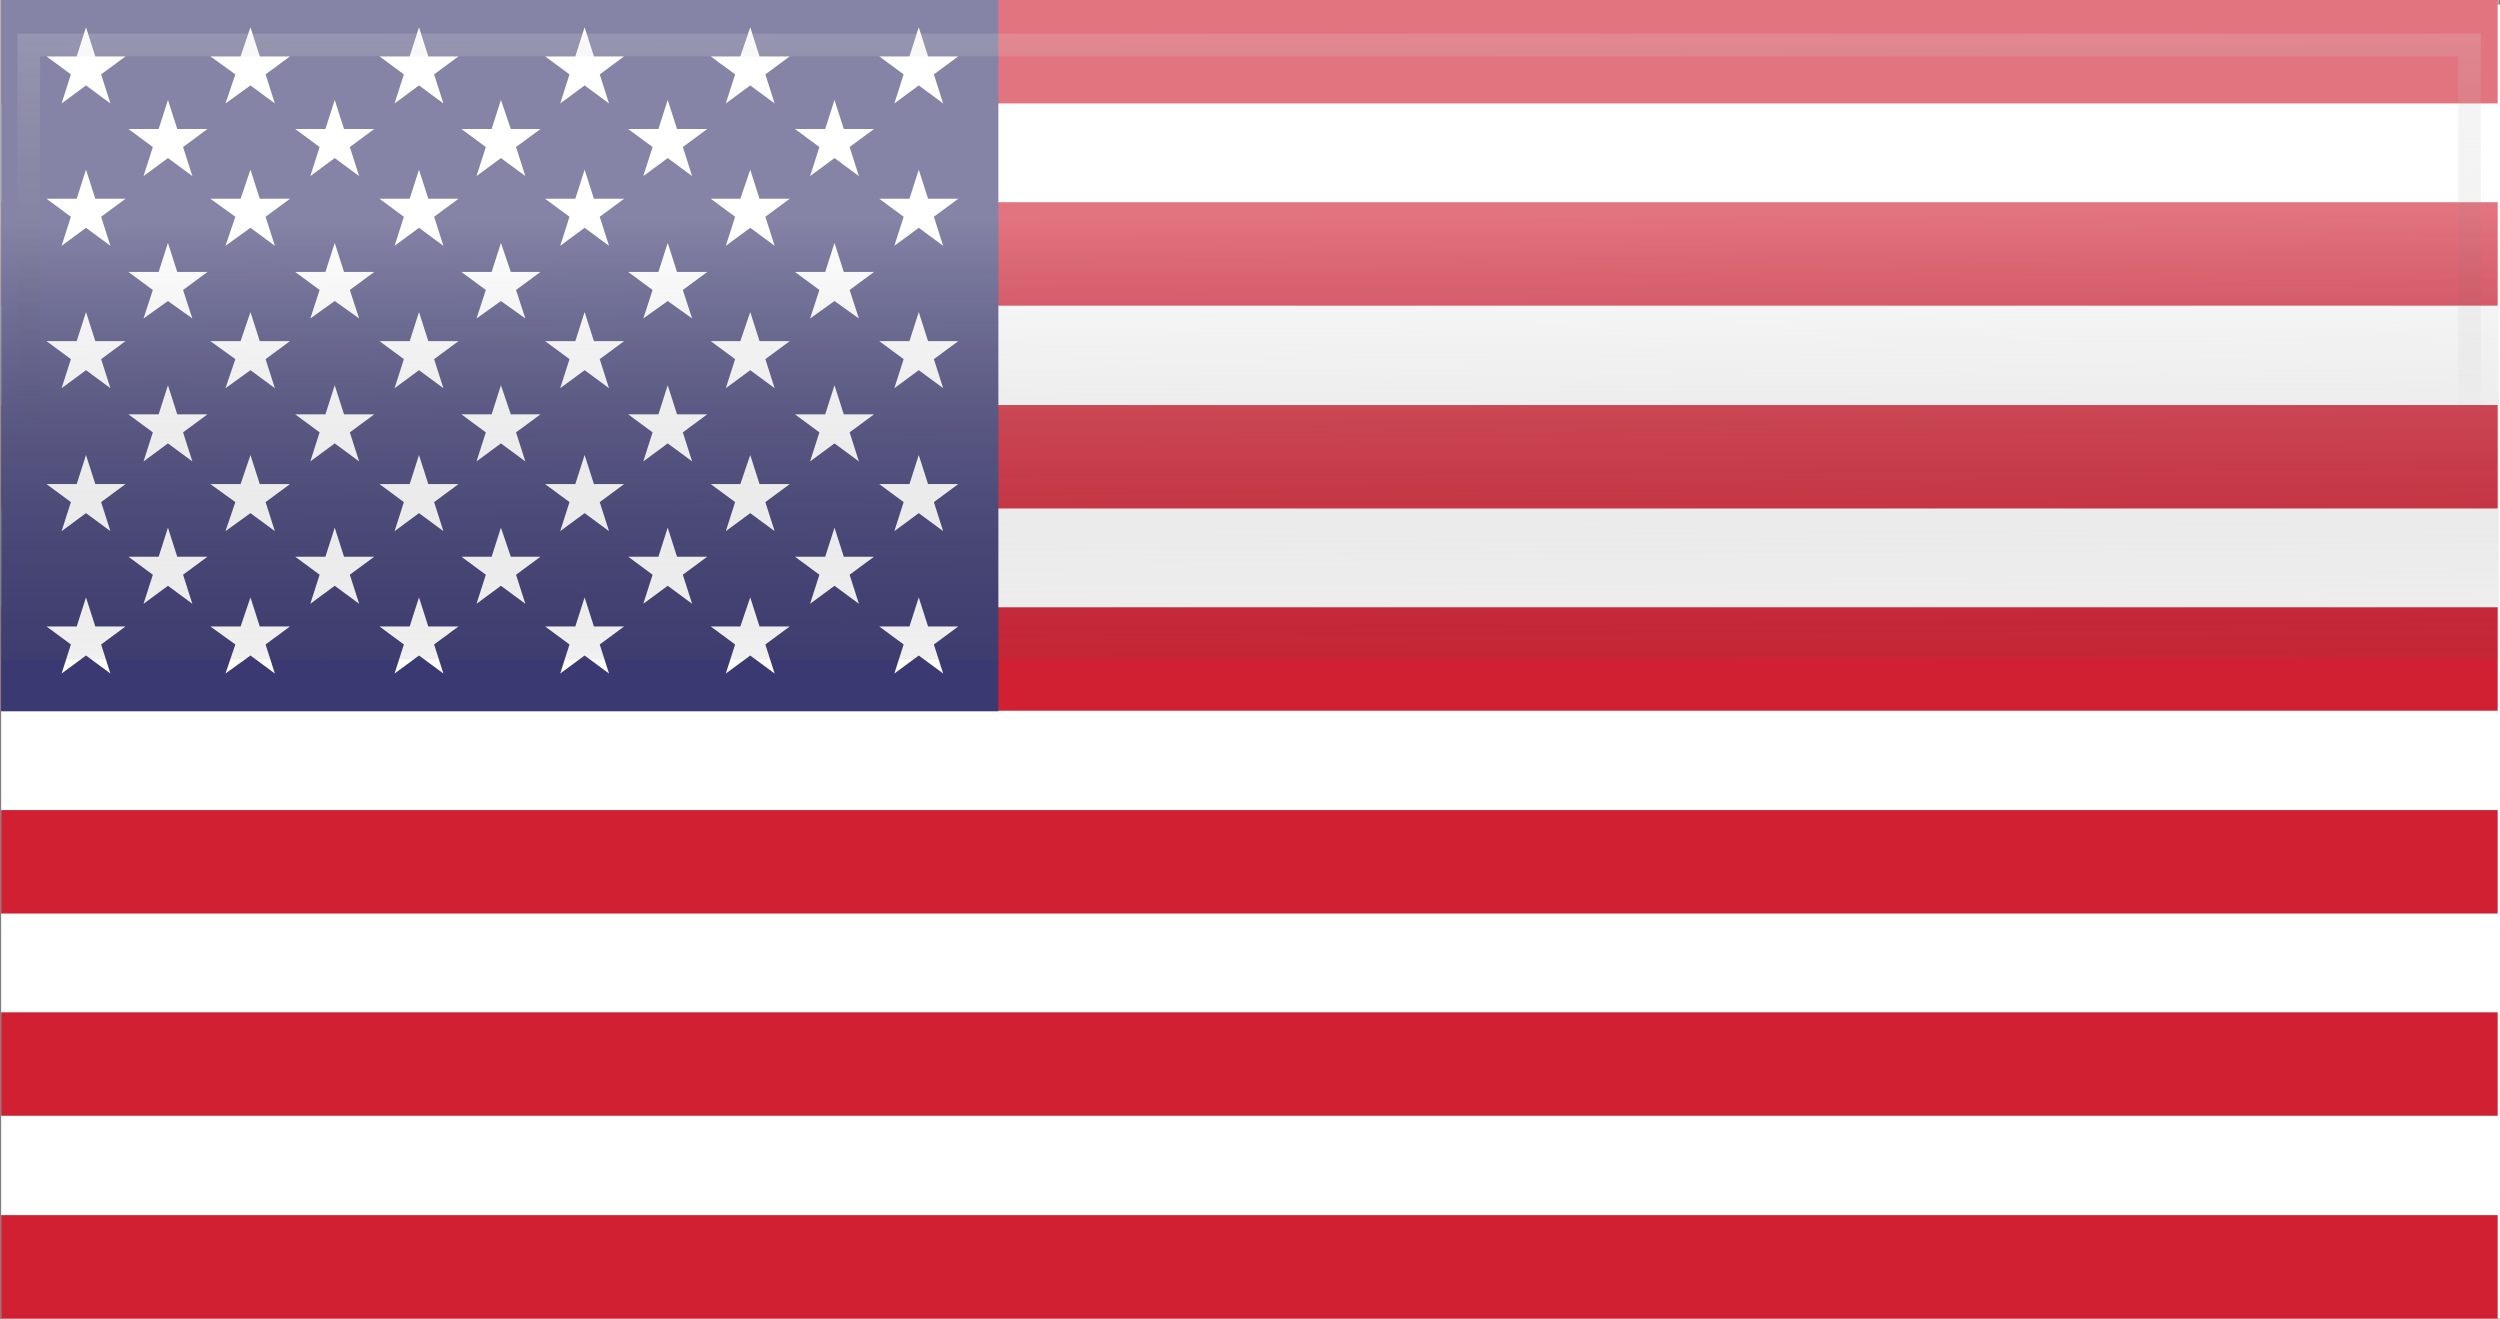
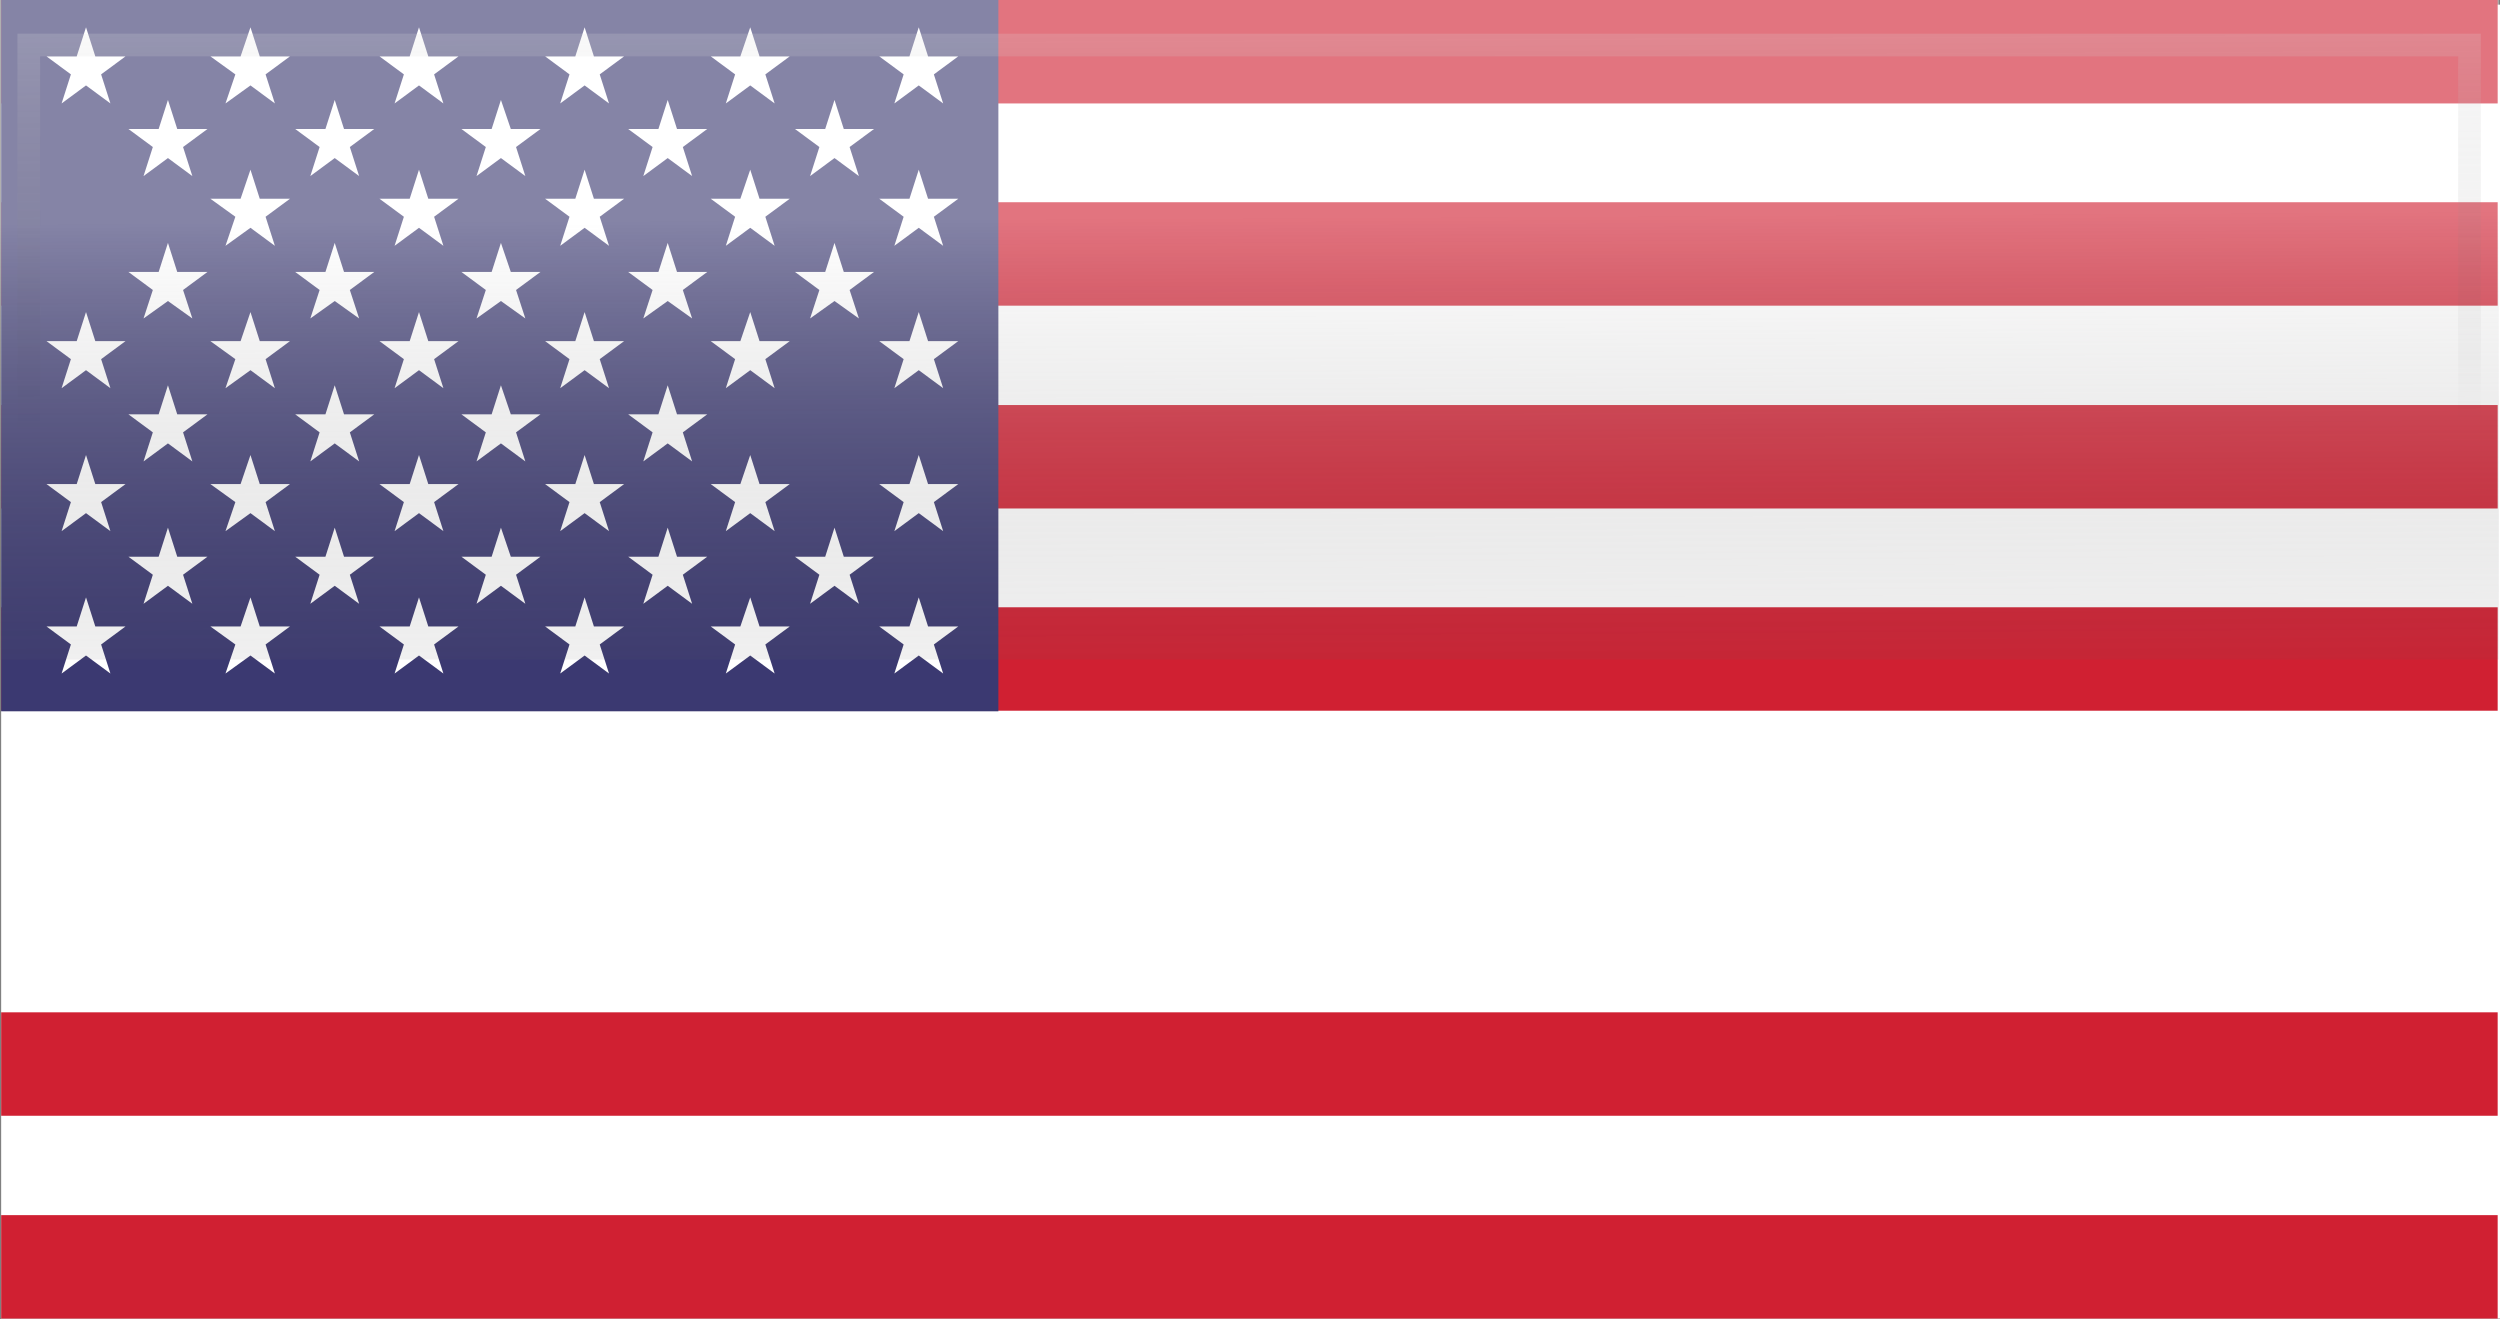
<svg xmlns="http://www.w3.org/2000/svg" xmlns:xlink="http://www.w3.org/1999/xlink" id="Layer_2" data-name="Layer 2" viewBox="0 0 43.02 22.7">
  <rect x="0" y="0" width="43.02" height="22.7" fill="#808080" stroke="none" />
  <defs>
    <style>
      .cls-1 {
        fill: url(#linear-gradient-2);
        opacity: .45;
      }

      .cls-1, .cls-2, .cls-3, .cls-4, .cls-5 {
        stroke-width: 0px;
      }

      .cls-2 {
        fill: #d02032;
      }

      .cls-3 {
        fill: #fff;
      }

      .cls-4 {
        fill: #3b3971;
      }

      .cls-5 {
        fill: url(#linear-gradient);
        opacity: .75;
      }
    </style>
    <linearGradient id="linear-gradient" x1="21.45" y1="-4.85" x2="21.6" y2="24.81" gradientUnits="userSpaceOnUse">
      <stop offset=".29" stop-color="#fff" stop-opacity=".5" />
      <stop offset=".63" stop-color="#2d2b2c" stop-opacity="0" />
      <stop offset="1" stop-color="#231f20" stop-opacity="0" />
    </linearGradient>
    <linearGradient id="linear-gradient-2" x1="21.43" y1="-7.54" x2="21.55" y2="16.09" xlink:href="#linear-gradient" />
  </defs>
  <g id="Layer_1-2" data-name="Layer 1">
    <g>
      <rect class="cls-3" x=".02" y=".08" width="43" height="22.61" />
      <rect class="cls-2" x=".02" y="0" width="42.96" height="1.78" />
      <rect class="cls-2" x=".02" y="3.48" width="42.96" height="1.78" />
      <rect class="cls-2" x=".02" y="6.97" width="42.96" height="1.78" />
      <rect class="cls-2" x=".02" y="10.45" width="42.96" height="1.78" />
-       <rect class="cls-2" x=".02" y="13.94" width="42.96" height="1.78" />
      <rect class="cls-2" x=".02" y="17.42" width="42.96" height="1.78" />
      <rect class="cls-2" x=".02" y="20.91" width="42.96" height="1.78" />
      <rect class="cls-4" x=".02" width="17.16" height="12.24" />
      <g>
        <polygon class="cls-3" points="1.48 .47 1.64 .97 2.16 .97 1.74 1.28 1.9 1.78 1.48 1.47 1.06 1.78 1.22 1.28 .8 .97 1.32 .97 1.48 .47" />
        <polygon class="cls-3" points="2.89 1.72 3.05 2.22 3.57 2.22 3.15 2.53 3.31 3.03 2.89 2.72 2.47 3.03 2.63 2.53 2.21 2.22 2.73 2.22 2.89 1.72" />
        <polygon class="cls-3" points="2.89 4.18 3.05 4.68 3.57 4.68 3.15 4.99 3.31 5.48 2.89 5.18 2.47 5.48 2.63 4.99 2.21 4.68 2.73 4.68 2.89 4.18" />
        <polygon class="cls-3" points="2.89 6.63 3.05 7.13 3.57 7.13 3.15 7.44 3.31 7.94 2.89 7.63 2.47 7.94 2.63 7.44 2.21 7.13 2.73 7.13 2.89 6.63" />
        <polygon class="cls-3" points="2.89 9.08 3.05 9.58 3.57 9.58 3.15 9.89 3.31 10.39 2.89 10.08 2.47 10.39 2.63 9.89 2.21 9.58 2.73 9.58 2.89 9.08" />
        <polygon class="cls-3" points="5.76 1.72 5.92 2.22 6.44 2.22 6.02 2.53 6.18 3.03 5.76 2.72 5.34 3.03 5.5 2.53 5.08 2.22 5.6 2.22 5.76 1.72" />
        <polygon class="cls-3" points="5.76 4.18 5.92 4.68 6.44 4.68 6.02 4.99 6.18 5.48 5.76 5.18 5.34 5.48 5.5 4.99 5.08 4.68 5.6 4.68 5.76 4.18" />
        <polygon class="cls-3" points="5.76 6.63 5.92 7.13 6.44 7.13 6.02 7.44 6.18 7.94 5.76 7.63 5.34 7.94 5.5 7.44 5.08 7.13 5.6 7.13 5.76 6.63" />
        <polygon class="cls-3" points="5.76 9.08 5.92 9.58 6.44 9.58 6.02 9.89 6.18 10.39 5.76 10.08 5.34 10.39 5.5 9.89 5.08 9.58 5.6 9.58 5.76 9.08" />
        <polygon class="cls-3" points="8.62 1.72 8.79 2.22 9.3 2.22 8.88 2.53 9.04 3.03 8.62 2.72 8.2 3.03 8.36 2.53 7.94 2.22 8.46 2.22 8.62 1.72" />
        <polygon class="cls-3" points="8.62 4.18 8.79 4.68 9.3 4.68 8.88 4.99 9.04 5.48 8.62 5.18 8.2 5.48 8.36 4.99 7.94 4.68 8.46 4.68 8.62 4.18" />
        <polygon class="cls-3" points="8.62 6.63 8.79 7.13 9.3 7.13 8.88 7.44 9.04 7.94 8.62 7.63 8.2 7.94 8.36 7.44 7.94 7.13 8.46 7.13 8.62 6.63" />
        <polygon class="cls-3" points="8.62 9.08 8.79 9.58 9.3 9.58 8.88 9.89 9.04 10.39 8.62 10.08 8.2 10.39 8.36 9.89 7.94 9.58 8.46 9.58 8.62 9.08" />
        <polygon class="cls-3" points="11.49 1.72 11.65 2.22 12.17 2.22 11.75 2.53 11.91 3.03 11.49 2.72 11.07 3.03 11.23 2.53 10.81 2.22 11.33 2.22 11.49 1.72" />
        <polygon class="cls-3" points="11.49 4.18 11.65 4.68 12.17 4.68 11.75 4.99 11.91 5.48 11.49 5.18 11.07 5.48 11.23 4.99 10.81 4.68 11.33 4.68 11.49 4.18" />
        <polygon class="cls-3" points="11.49 6.63 11.65 7.13 12.17 7.13 11.75 7.44 11.91 7.94 11.49 7.63 11.07 7.94 11.23 7.44 10.81 7.13 11.33 7.13 11.49 6.63" />
        <polygon class="cls-3" points="11.49 9.08 11.65 9.58 12.17 9.58 11.75 9.89 11.91 10.39 11.49 10.08 11.07 10.39 11.23 9.89 10.81 9.58 11.33 9.58 11.49 9.08" />
        <polygon class="cls-3" points="14.36 1.72 14.52 2.22 15.04 2.22 14.62 2.53 14.78 3.03 14.36 2.72 13.94 3.03 14.1 2.53 13.68 2.22 14.2 2.22 14.36 1.72" />
        <polygon class="cls-3" points="14.36 4.18 14.52 4.68 15.04 4.68 14.62 4.99 14.78 5.48 14.36 5.18 13.94 5.48 14.1 4.99 13.68 4.68 14.2 4.68 14.36 4.18" />
-         <polygon class="cls-3" points="14.36 6.63 14.52 7.13 15.04 7.13 14.62 7.44 14.78 7.94 14.36 7.63 13.94 7.94 14.1 7.44 13.68 7.13 14.2 7.13 14.36 6.63" />
        <polygon class="cls-3" points="14.36 9.08 14.52 9.58 15.04 9.58 14.62 9.89 14.78 10.39 14.36 10.08 13.94 10.39 14.1 9.89 13.68 9.58 14.2 9.58 14.36 9.08" />
-         <polygon class="cls-3" points="1.48 2.92 1.64 3.42 2.16 3.42 1.74 3.73 1.9 4.23 1.48 3.92 1.06 4.23 1.22 3.73 .8 3.42 1.32 3.42 1.48 2.92" />
        <polygon class="cls-3" points="1.48 5.37 1.64 5.87 2.16 5.87 1.74 6.18 1.9 6.68 1.48 6.37 1.06 6.68 1.22 6.18 .8 5.87 1.32 5.87 1.48 5.37" />
        <polygon class="cls-3" points="1.48 7.83 1.64 8.33 2.16 8.33 1.74 8.64 1.9 9.14 1.48 8.83 1.06 9.14 1.22 8.64 .8 8.33 1.32 8.33 1.48 7.83" />
        <polygon class="cls-3" points="1.48 10.28 1.64 10.78 2.16 10.78 1.74 11.09 1.9 11.59 1.48 11.28 1.06 11.59 1.22 11.09 .8 10.78 1.32 10.78 1.48 10.28" />
        <polygon class="cls-3" points="4.31 .47 4.47 .97 4.99 .97 4.57 1.28 4.73 1.78 4.31 1.47 3.88 1.78 4.05 1.28 3.62 .97 4.14 .97 4.31 .47" />
        <polygon class="cls-3" points="4.31 2.92 4.47 3.42 4.99 3.42 4.57 3.73 4.73 4.23 4.31 3.92 3.88 4.23 4.05 3.73 3.62 3.42 4.14 3.42 4.31 2.92" />
        <polygon class="cls-3" points="4.31 5.37 4.47 5.87 4.99 5.87 4.57 6.18 4.73 6.68 4.31 6.37 3.88 6.68 4.05 6.18 3.62 5.87 4.14 5.87 4.31 5.37" />
        <polygon class="cls-3" points="4.31 7.83 4.47 8.33 4.99 8.33 4.57 8.64 4.73 9.14 4.31 8.83 3.88 9.14 4.05 8.64 3.62 8.33 4.14 8.33 4.31 7.83" />
        <polygon class="cls-3" points="4.31 10.28 4.47 10.78 4.99 10.78 4.57 11.09 4.73 11.59 4.31 11.28 3.88 11.59 4.05 11.09 3.62 10.78 4.14 10.78 4.31 10.28" />
        <polygon class="cls-3" points="7.21 .47 7.37 .97 7.89 .97 7.47 1.28 7.63 1.78 7.21 1.47 6.79 1.78 6.95 1.28 6.53 .97 7.05 .97 7.21 .47" />
        <polygon class="cls-3" points="7.21 2.92 7.37 3.42 7.89 3.42 7.47 3.73 7.63 4.23 7.21 3.92 6.79 4.23 6.95 3.73 6.53 3.42 7.05 3.42 7.21 2.92" />
        <polygon class="cls-3" points="7.21 5.37 7.37 5.87 7.89 5.87 7.47 6.18 7.63 6.68 7.21 6.37 6.79 6.68 6.95 6.18 6.53 5.87 7.05 5.87 7.21 5.37" />
        <polygon class="cls-3" points="7.21 7.83 7.37 8.33 7.89 8.33 7.47 8.64 7.63 9.14 7.21 8.83 6.79 9.14 6.95 8.64 6.53 8.33 7.05 8.33 7.21 7.83" />
        <polygon class="cls-3" points="7.21 10.28 7.37 10.78 7.89 10.78 7.47 11.09 7.63 11.59 7.21 11.28 6.79 11.59 6.95 11.09 6.53 10.78 7.05 10.78 7.21 10.28" />
        <polygon class="cls-3" points="10.06 .47 10.22 .97 10.74 .97 10.32 1.28 10.48 1.78 10.06 1.47 9.64 1.78 9.8 1.28 9.38 .97 9.9 .97 10.06 .47" />
        <polygon class="cls-3" points="10.06 2.92 10.22 3.42 10.74 3.42 10.32 3.73 10.48 4.23 10.06 3.92 9.64 4.23 9.8 3.73 9.38 3.42 9.9 3.42 10.06 2.92" />
        <polygon class="cls-3" points="10.06 5.37 10.22 5.87 10.74 5.87 10.32 6.18 10.48 6.68 10.06 6.37 9.64 6.68 9.8 6.18 9.38 5.87 9.9 5.87 10.06 5.37" />
        <polygon class="cls-3" points="10.06 7.83 10.22 8.33 10.74 8.33 10.32 8.64 10.48 9.14 10.06 8.83 9.64 9.14 9.8 8.64 9.38 8.33 9.9 8.33 10.06 7.83" />
        <polygon class="cls-3" points="10.06 10.28 10.22 10.78 10.74 10.78 10.32 11.09 10.48 11.59 10.06 11.28 9.64 11.59 9.8 11.09 9.38 10.78 9.9 10.78 10.06 10.28" />
        <polygon class="cls-3" points="12.91 .47 13.07 .97 13.59 .97 13.17 1.28 13.33 1.78 12.91 1.47 12.49 1.78 12.65 1.28 12.23 .97 12.74 .97 12.91 .47" />
        <polygon class="cls-3" points="12.91 2.92 13.07 3.42 13.59 3.42 13.17 3.73 13.33 4.23 12.91 3.92 12.49 4.23 12.65 3.73 12.23 3.42 12.74 3.42 12.91 2.92" />
        <polygon class="cls-3" points="12.91 5.37 13.07 5.87 13.59 5.87 13.17 6.18 13.33 6.68 12.91 6.37 12.49 6.68 12.65 6.18 12.23 5.87 12.74 5.87 12.91 5.37" />
        <polygon class="cls-3" points="12.91 7.83 13.07 8.33 13.59 8.33 13.17 8.64 13.33 9.14 12.91 8.83 12.49 9.14 12.65 8.64 12.23 8.33 12.74 8.33 12.91 7.83" />
        <polygon class="cls-3" points="12.91 10.28 13.07 10.78 13.59 10.78 13.17 11.09 13.33 11.59 12.91 11.28 12.49 11.59 12.65 11.09 12.23 10.78 12.74 10.78 12.91 10.28" />
        <polygon class="cls-3" points="15.81 .47 15.97 .97 16.49 .97 16.07 1.28 16.23 1.78 15.81 1.47 15.39 1.78 15.55 1.28 15.13 .97 15.65 .97 15.81 .47" />
        <polygon class="cls-3" points="15.81 2.92 15.97 3.42 16.49 3.42 16.07 3.73 16.23 4.23 15.81 3.92 15.39 4.23 15.55 3.73 15.13 3.42 15.65 3.42 15.81 2.92" />
        <polygon class="cls-3" points="15.81 5.37 15.97 5.87 16.49 5.87 16.07 6.18 16.23 6.68 15.81 6.37 15.39 6.68 15.55 6.18 15.13 5.87 15.65 5.87 15.81 5.37" />
        <polygon class="cls-3" points="15.81 7.83 15.97 8.33 16.49 8.33 16.07 8.64 16.23 9.14 15.81 8.83 15.39 9.14 15.55 8.64 15.13 8.33 15.65 8.33 15.81 7.83" />
        <polygon class="cls-3" points="15.81 10.28 15.97 10.78 16.49 10.78 16.07 11.09 16.23 11.59 15.81 11.28 15.39 11.59 15.55 11.09 15.13 10.78 15.65 10.78 15.81 10.28" />
      </g>
    </g>
    <g>
      <rect class="cls-5" width="43" height="11.35" />
      <polygon class="cls-1" points="42.3 .58 .69 .58 .3 .58 .3 .97 .3 8.92 .69 8.92 .69 .97 42.3 .97 42.3 8.92 42.69 8.92 42.69 .97 42.69 .58 42.3 .58" />
    </g>
  </g>
</svg>